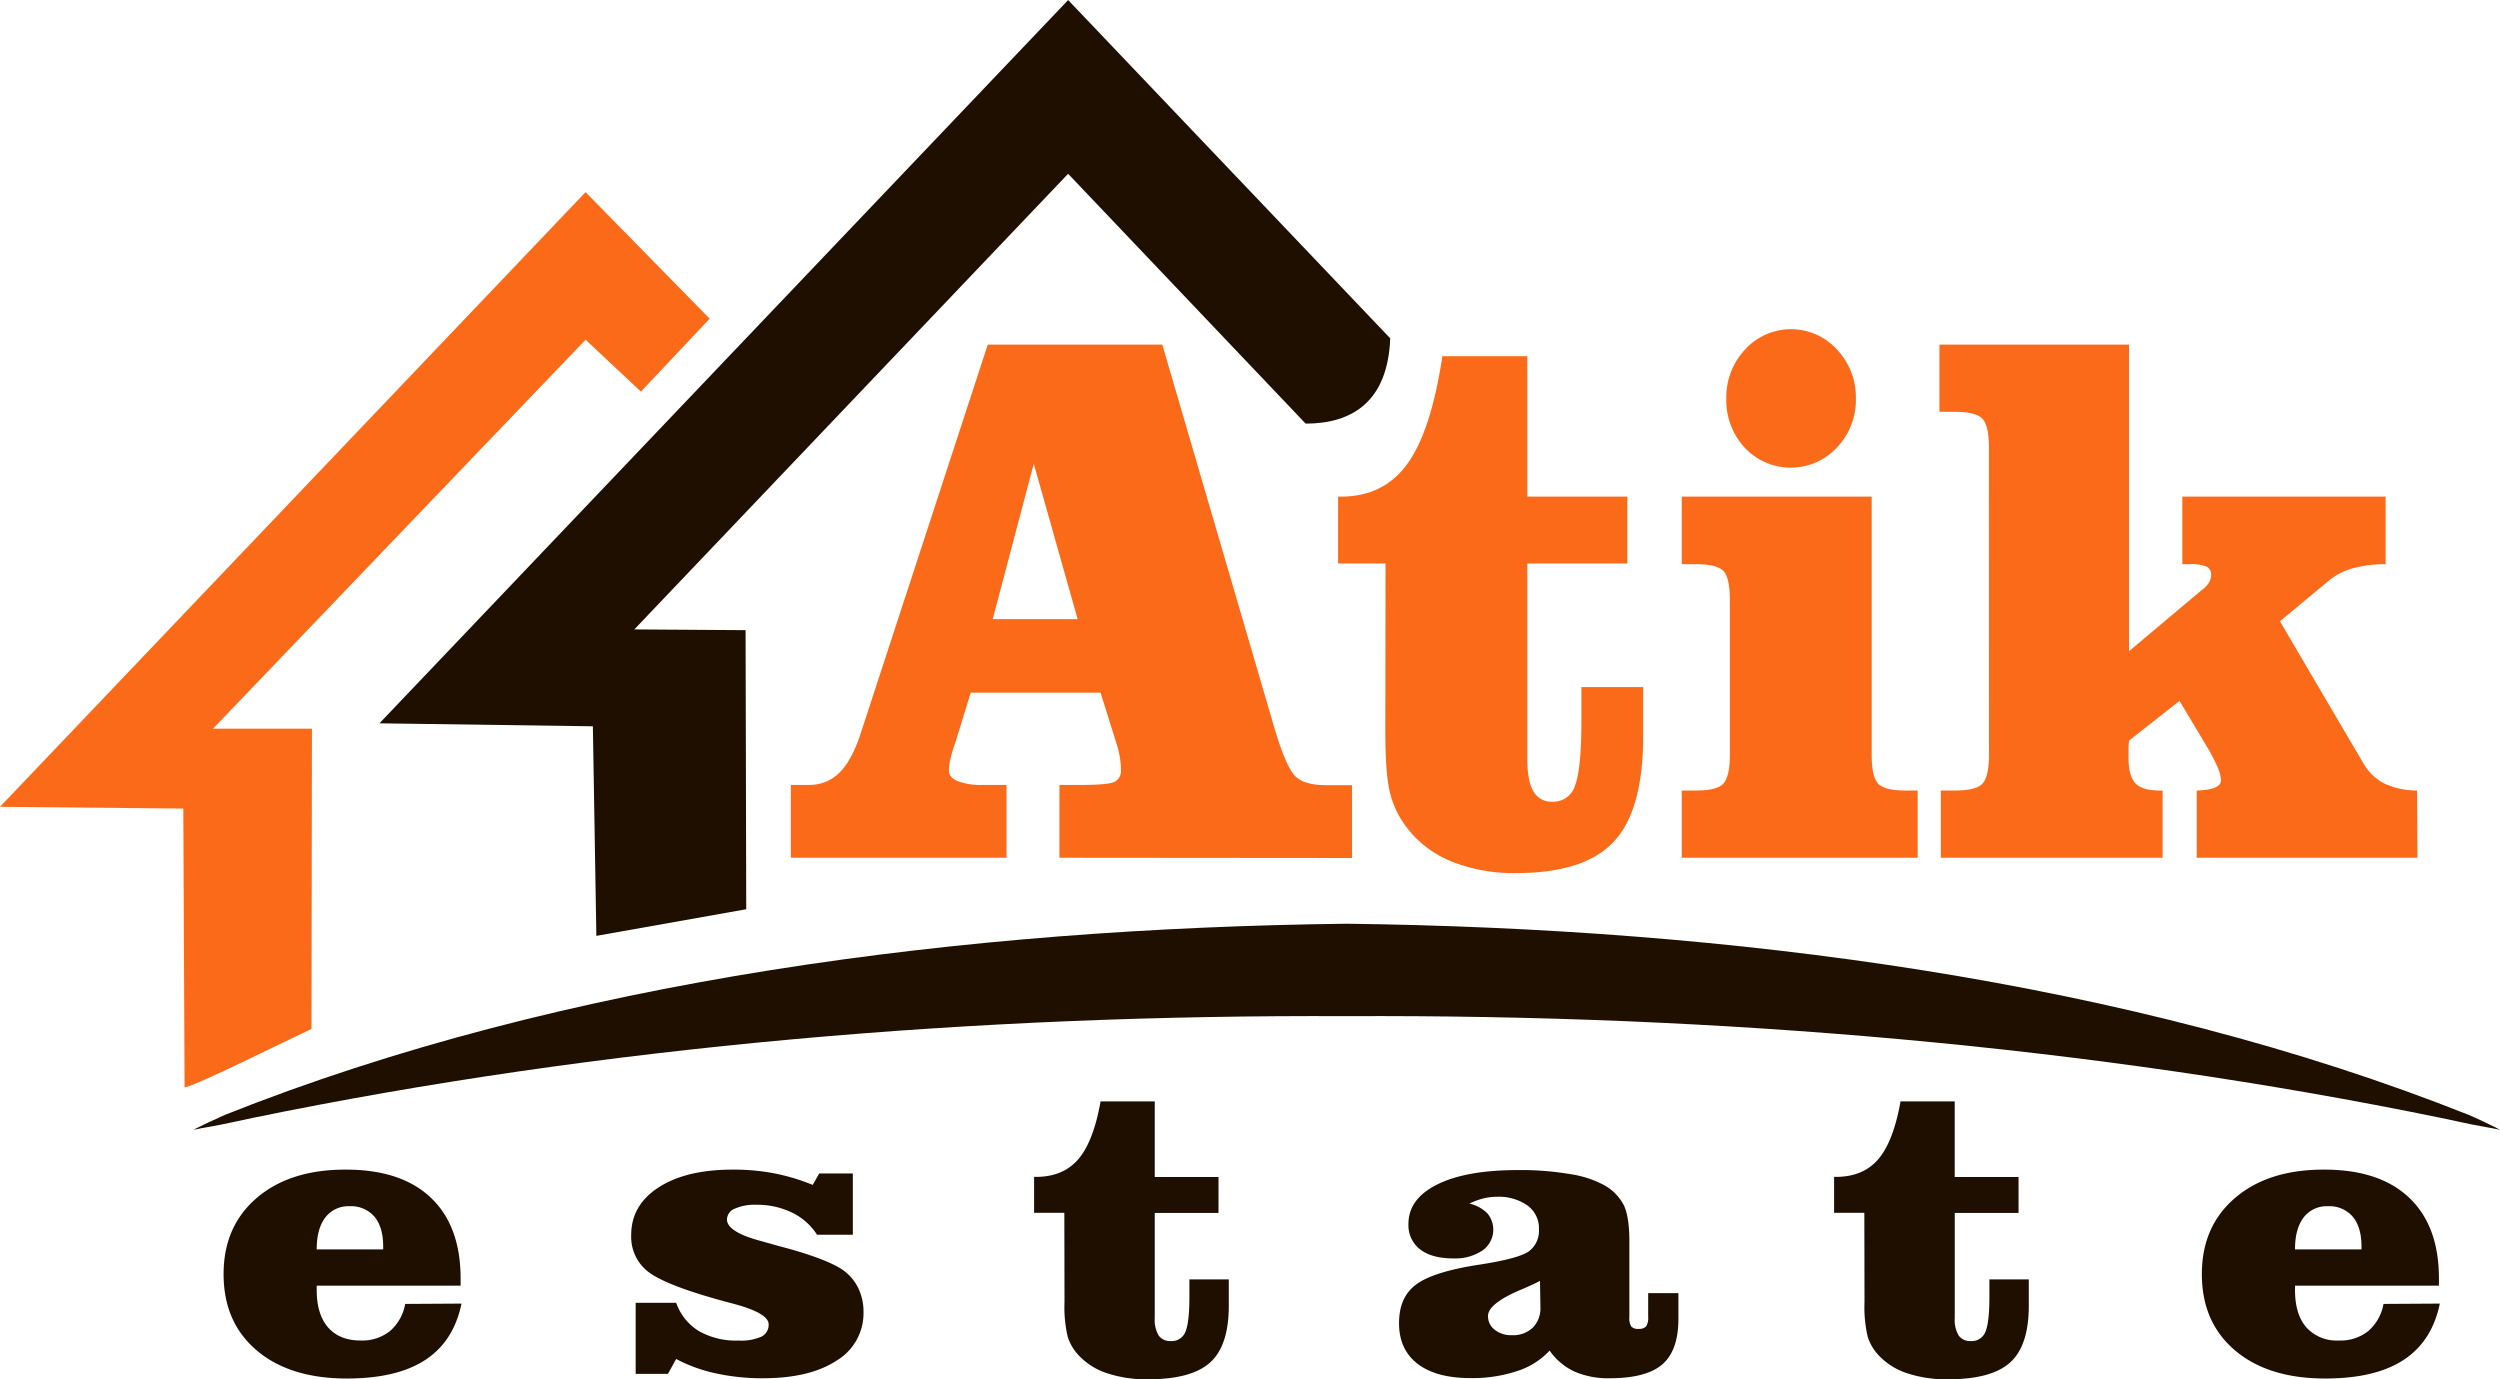
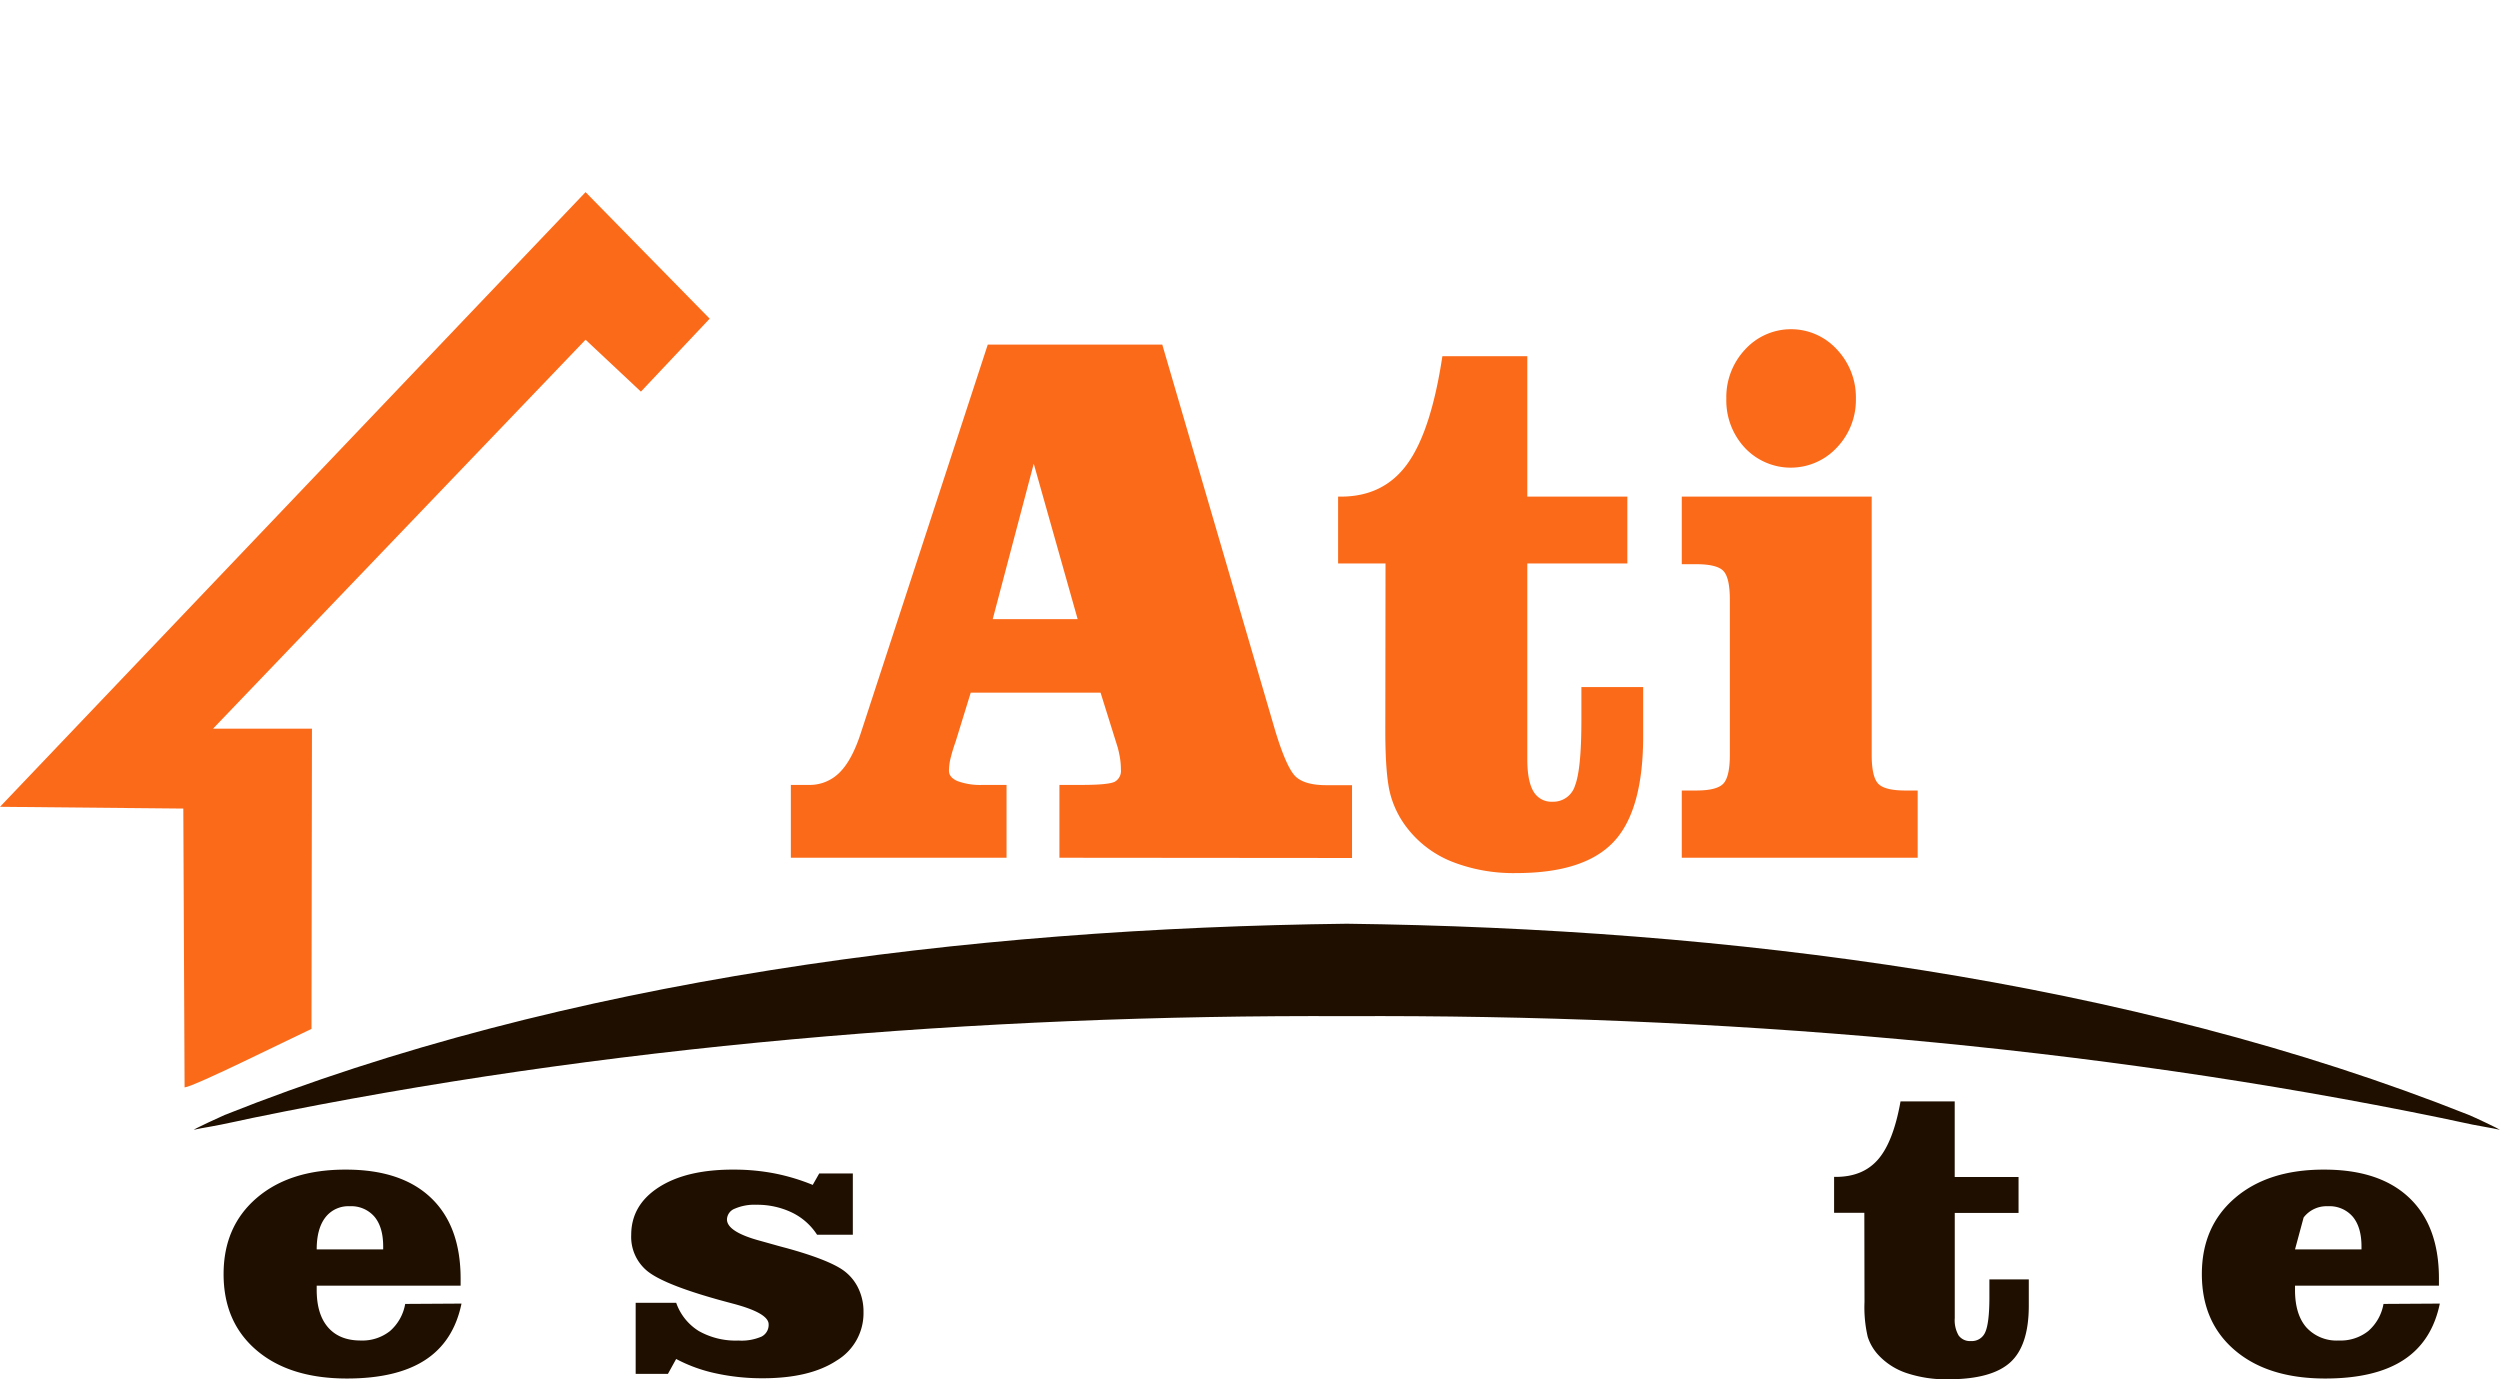
<svg xmlns="http://www.w3.org/2000/svg" id="РЎР_РѕР_1" data-name="РЎР»РѕР№ 1" viewBox="0 0 595.28 328.43">
  <defs>
    <style>.cls-1,.cls-3{fill:#fb6a19;}.cls-1,.cls-2{fill-rule:evenodd;}.cls-2,.cls-4{fill:#1e0f00;}</style>
  </defs>
  <title>atik-logo-1</title>
  <path class="cls-1" d="M-.14,191.61l43.65.42.3,66.4c2.43-.26,25.2-11.62,30.22-13.94L74.14,173l-23.55,0,88.7-92.61,13.18,12.36,16.37-17.37L139.29,45.25Z" transform="translate(0.14 0.5)" />
-   <path class="cls-2" d="M90.21,171.73l50.82.71.83,49.9L177.55,216l-.16-66.45-26.49-.18L254.19,40.88l56.56,59.49c11.27,0,19.58-5.43,20.14-20.31L254.2-.49h0Z" transform="translate(0.14 0.5)" />
  <path class="cls-2" d="M53.33,265c-1,.41-6.92,3.18-7.35,3.52,2.93-.63,2.32-.41,6.58-1.25,2.75-.53,4.9-1.06,7.34-1.56,83.5-17.18,172.46-24.68,260.65-24.25h0c88.19-.43,177.15,7.07,260.65,24.25,2.44.5,4.59,1,7.34,1.56,4.27.84,3.66.62,6.59,1.25-.44-.34-6.33-3.11-7.36-3.52-81.06-32.27-176.51-44.42-267.22-45.55h0C229.84,220.53,134.39,232.68,53.33,265Z" transform="translate(0.14 0.5)" />
  <path class="cls-3" d="M252.12,203.74V186.4h5.18c4.34,0,7-.25,8-.76a2.94,2.94,0,0,0,1.46-2.89,16.92,16.92,0,0,0-.21-2.71c-.14-.86-.32-1.7-.54-2.53l-4.09-13.07H231l-3.59,11.64a39.39,39.39,0,0,0-1.26,4.18,13.07,13.07,0,0,0-.33,2.76c0,1.07.69,1.9,2.09,2.49a15.69,15.69,0,0,0,5.93.89h5.69v17.34H188.17V186.4h4.27a10,10,0,0,0,7.31-2.93q3-2.94,5.14-9.61l30.17-92.31h41.55l26.91,92q2.76,9.06,5,11t7.27,1.91h6v17.34Zm4.34-56.82-10.45-37-9.77,37Z" transform="translate(0.14 0.5)" />
  <path class="cls-3" d="M329.77,133.67H318.48V117.75h.67q10.2,0,15.84-7.83t8.32-25.61h20.22v33.44h23.82v15.92H363.53v46.59q0,5.25,1.47,7.7a4.92,4.92,0,0,0,4.55,2.44,5.4,5.4,0,0,0,5.35-3.87q1.5-3.87,1.51-15.43v-8h14.71v11.65q0,17.7-7,25.17t-23.2,7.47a40,40,0,0,1-15.34-2.72,25.33,25.33,0,0,1-10.65-8,22.47,22.47,0,0,1-4-8q-1.22-4.49-1.21-15.43Z" transform="translate(0.14 0.5)" />
  <path class="cls-3" d="M445.53,179.2c0,3.5.51,5.79,1.54,6.89s3.19,1.64,6.48,1.64h2.93v16H400.31v-16h3.43c3.28,0,5.44-.54,6.47-1.64s1.55-3.39,1.55-6.89V142.38q0-5.34-1.55-6.94c-1-1.06-3.19-1.6-6.47-1.6h-3.43V117.75h45.22ZM410.92,94.45a16.55,16.55,0,0,1,4.48-11.74,14.79,14.79,0,0,1,21.85,0,16.57,16.57,0,0,1,4.52,11.7,16.4,16.4,0,0,1-4.52,11.65,15,15,0,0,1-21.9.09A16.5,16.5,0,0,1,410.92,94.45Z" transform="translate(0.14 0.5)" />
-   <path class="cls-3" d="M473.45,106.1q0-5.25-1.55-6.89t-6.48-1.65h-3.76v-16H506.8v73l17.13-14.4a6.51,6.51,0,0,0,1.84-1.83,3.69,3.69,0,0,0,.58-2,2,2,0,0,0-1.08-1.91,9.35,9.35,0,0,0-3.93-.58H519.5V117.75h48.4v16.09a28.13,28.13,0,0,0-7.86,1A15.37,15.37,0,0,0,554.1,138l-11.36,9.43L562.46,181a12.48,12.48,0,0,0,5,5,18.65,18.65,0,0,0,7.94,1.73l.08,16H522.93v-16h.33q5.43-.25,5.43-2.4a7.65,7.65,0,0,0-.62-2.75,42,42,0,0,0-2.38-4.72l-6.86-11.47-12,9.43a14.61,14.61,0,0,0-.14,1.69q0,.8,0,2.4,0,4.35,1.63,6.09c1.08,1.16,3,1.73,5.72,1.73h.76v16H462v-16h3.43c3.29,0,5.45-.54,6.48-1.64s1.55-3.39,1.55-6.89Z" transform="translate(0.14 0.5)" />
  <path class="cls-4" d="M109.75,309.9q-1.86,9-8.63,13.42t-18.66,4.42q-13.59,0-21.48-6.7T53.1,302.87q0-11.37,7.91-18.14T82.25,278q13.17,0,20.23,6.72t7.06,19.25v1.67H75.27v1q0,5.83,2.72,8.94t7.73,3.11a10.58,10.58,0,0,0,7-2.25,11.06,11.06,0,0,0,3.62-6.46ZM75.27,297H91.1v-.71q0-4.59-2.08-7.08a7.29,7.29,0,0,0-5.92-2.49,6.88,6.88,0,0,0-5.78,2.68Q75.27,292.08,75.27,297Z" transform="translate(0.14 0.5)" />
  <path class="cls-4" d="M158.9,326.64h-7.68V309.71h9.65a12.87,12.87,0,0,0,5.41,6.74,17.85,17.85,0,0,0,9.4,2.25,12,12,0,0,0,5.49-.93,3.11,3.11,0,0,0,1.71-2.94q0-2.68-8.53-4.93c-1.92-.51-3.43-.92-4.53-1.24q-12.36-3.54-16-6.65a10.51,10.51,0,0,1-3.66-8.46q0-7.12,6.59-11.36T174.62,278a50.84,50.84,0,0,1,9.7.91,48.65,48.65,0,0,1,9.06,2.73l1.55-2.73h8v14.59h-8.52a14.73,14.73,0,0,0-6-5.29,19.07,19.07,0,0,0-8.47-1.84,11.65,11.65,0,0,0-5.12.93,2.84,2.84,0,0,0-1.86,2.56q0,3,8.15,5.16l3.25.91c.68.2,1.62.45,2.83.77q8.79,2.43,12.63,4.73a11.19,11.19,0,0,1,4.18,4.35,12.7,12.7,0,0,1,1.47,6.12,13.14,13.14,0,0,1-6.4,11.57q-6.39,4.21-17.59,4.21a51.59,51.59,0,0,1-11.27-1.19,36.24,36.24,0,0,1-9.35-3.4Z" transform="translate(0.14 0.5)" />
-   <path class="cls-4" d="M253.29,288.29h-7.2v-8.56h.43q6.49,0,10.1-4.21t5.3-13.77h12.9v18H290v8.56H274.82v25.06a7.22,7.22,0,0,0,.93,4.13,3.33,3.33,0,0,0,2.91,1.32,3.46,3.46,0,0,0,3.41-2.08c.64-1.39,1-4.15,1-8.3v-4.3h9.38v6.26c0,6.34-1.48,10.86-4.45,13.53s-7.9,4-14.79,4a29.78,29.78,0,0,1-9.78-1.46,16.1,16.1,0,0,1-6.8-4.33,11.54,11.54,0,0,1-2.53-4.32,30.94,30.94,0,0,1-.77-8.3Z" transform="translate(0.14 0.5)" />
-   <path class="cls-4" d="M368.84,321.09a18,18,0,0,1-7.68,4.86A33.64,33.64,0,0,1,350,327.64q-8.16,0-12.58-3.39c-2.95-2.27-4.43-5.48-4.43-9.66s1.32-7.14,4-9.18,7.67-3.64,15.13-4.78q9.33-1.44,11.76-3.16a6.09,6.09,0,0,0,2.42-5.31,6.66,6.66,0,0,0-2.72-5.61,11.88,11.88,0,0,0-7.41-2.08,12.76,12.76,0,0,0-3.14.4,17.78,17.78,0,0,0-3.3,1.22,8.78,8.78,0,0,1,4.29,2.32,6.06,6.06,0,0,1-1.2,8.87,11.72,11.72,0,0,1-6.93,1.86c-3.41,0-6-.71-7.89-2.15a7.22,7.22,0,0,1-2.77-6.07q0-6,6.93-9.42t19.34-3.39a69.56,69.56,0,0,1,12.18.95,24.68,24.68,0,0,1,8.13,2.63,11.6,11.6,0,0,1,4.69,4.76c.89,1.83,1.33,4.73,1.33,8.68V313a4,4,0,0,0,.46,2.37,2.16,2.16,0,0,0,1.73.55,2.33,2.33,0,0,0,1.79-.57,3.86,3.86,0,0,0,.5-2.35v-5.59h7.2v6.07q0,7.6-3.84,10.9t-12.53,3.3a20,20,0,0,1-8.39-1.6A14.78,14.78,0,0,1,368.84,321.09Zm-2.29-16.59q-1.92,1-5.12,2.34-7.24,3.17-7.25,6a4,4,0,0,0,1.6,3.3,6.34,6.34,0,0,0,4.11,1.29,6.79,6.79,0,0,0,4.93-1.79,6.51,6.51,0,0,0,1.83-4.86v-.33Z" transform="translate(0.14 0.5)" />
  <path class="cls-4" d="M443.78,288.29h-7.2v-8.56H437q6.5,0,10.1-4.21t5.3-13.77h12.9v18H480.5v8.56H465.31v25.06a7.22,7.22,0,0,0,.93,4.13,3.33,3.33,0,0,0,2.91,1.32,3.46,3.46,0,0,0,3.41-2.08c.64-1.39,1-4.15,1-8.3v-4.3h9.38v6.26c0,6.34-1.48,10.86-4.45,13.53s-7.9,4-14.79,4a29.78,29.78,0,0,1-9.78-1.46,16.1,16.1,0,0,1-6.8-4.33,11.54,11.54,0,0,1-2.53-4.32,30.94,30.94,0,0,1-.77-8.3Z" transform="translate(0.14 0.5)" />
-   <path class="cls-4" d="M580.81,309.9q-1.86,9-8.63,13.42t-18.66,4.42q-13.59,0-21.48-6.7t-7.89-18.17q0-11.37,7.92-18.14T553.31,278q13.16,0,20.23,6.72t7.06,19.25v1.67H546.33v1q0,5.83,2.71,8.94a9.74,9.74,0,0,0,7.73,3.11,10.58,10.58,0,0,0,7-2.25,11.07,11.07,0,0,0,3.63-6.46ZM546.33,297h15.83v-.71c0-3.06-.7-5.42-2.08-7.08a7.29,7.29,0,0,0-5.92-2.49,6.87,6.87,0,0,0-5.78,2.68Q546.33,292.08,546.33,297Z" transform="translate(0.14 0.5)" />
+   <path class="cls-4" d="M580.81,309.9q-1.86,9-8.63,13.42t-18.66,4.42q-13.59,0-21.48-6.7t-7.89-18.17q0-11.37,7.92-18.14T553.31,278q13.16,0,20.23,6.72t7.06,19.25v1.67H546.33v1q0,5.83,2.71,8.94a9.74,9.74,0,0,0,7.73,3.11,10.58,10.58,0,0,0,7-2.25,11.07,11.07,0,0,0,3.63-6.46ZM546.33,297h15.83v-.71c0-3.06-.7-5.42-2.08-7.08a7.29,7.29,0,0,0-5.92-2.49,6.87,6.87,0,0,0-5.78,2.68Z" transform="translate(0.14 0.5)" />
</svg>